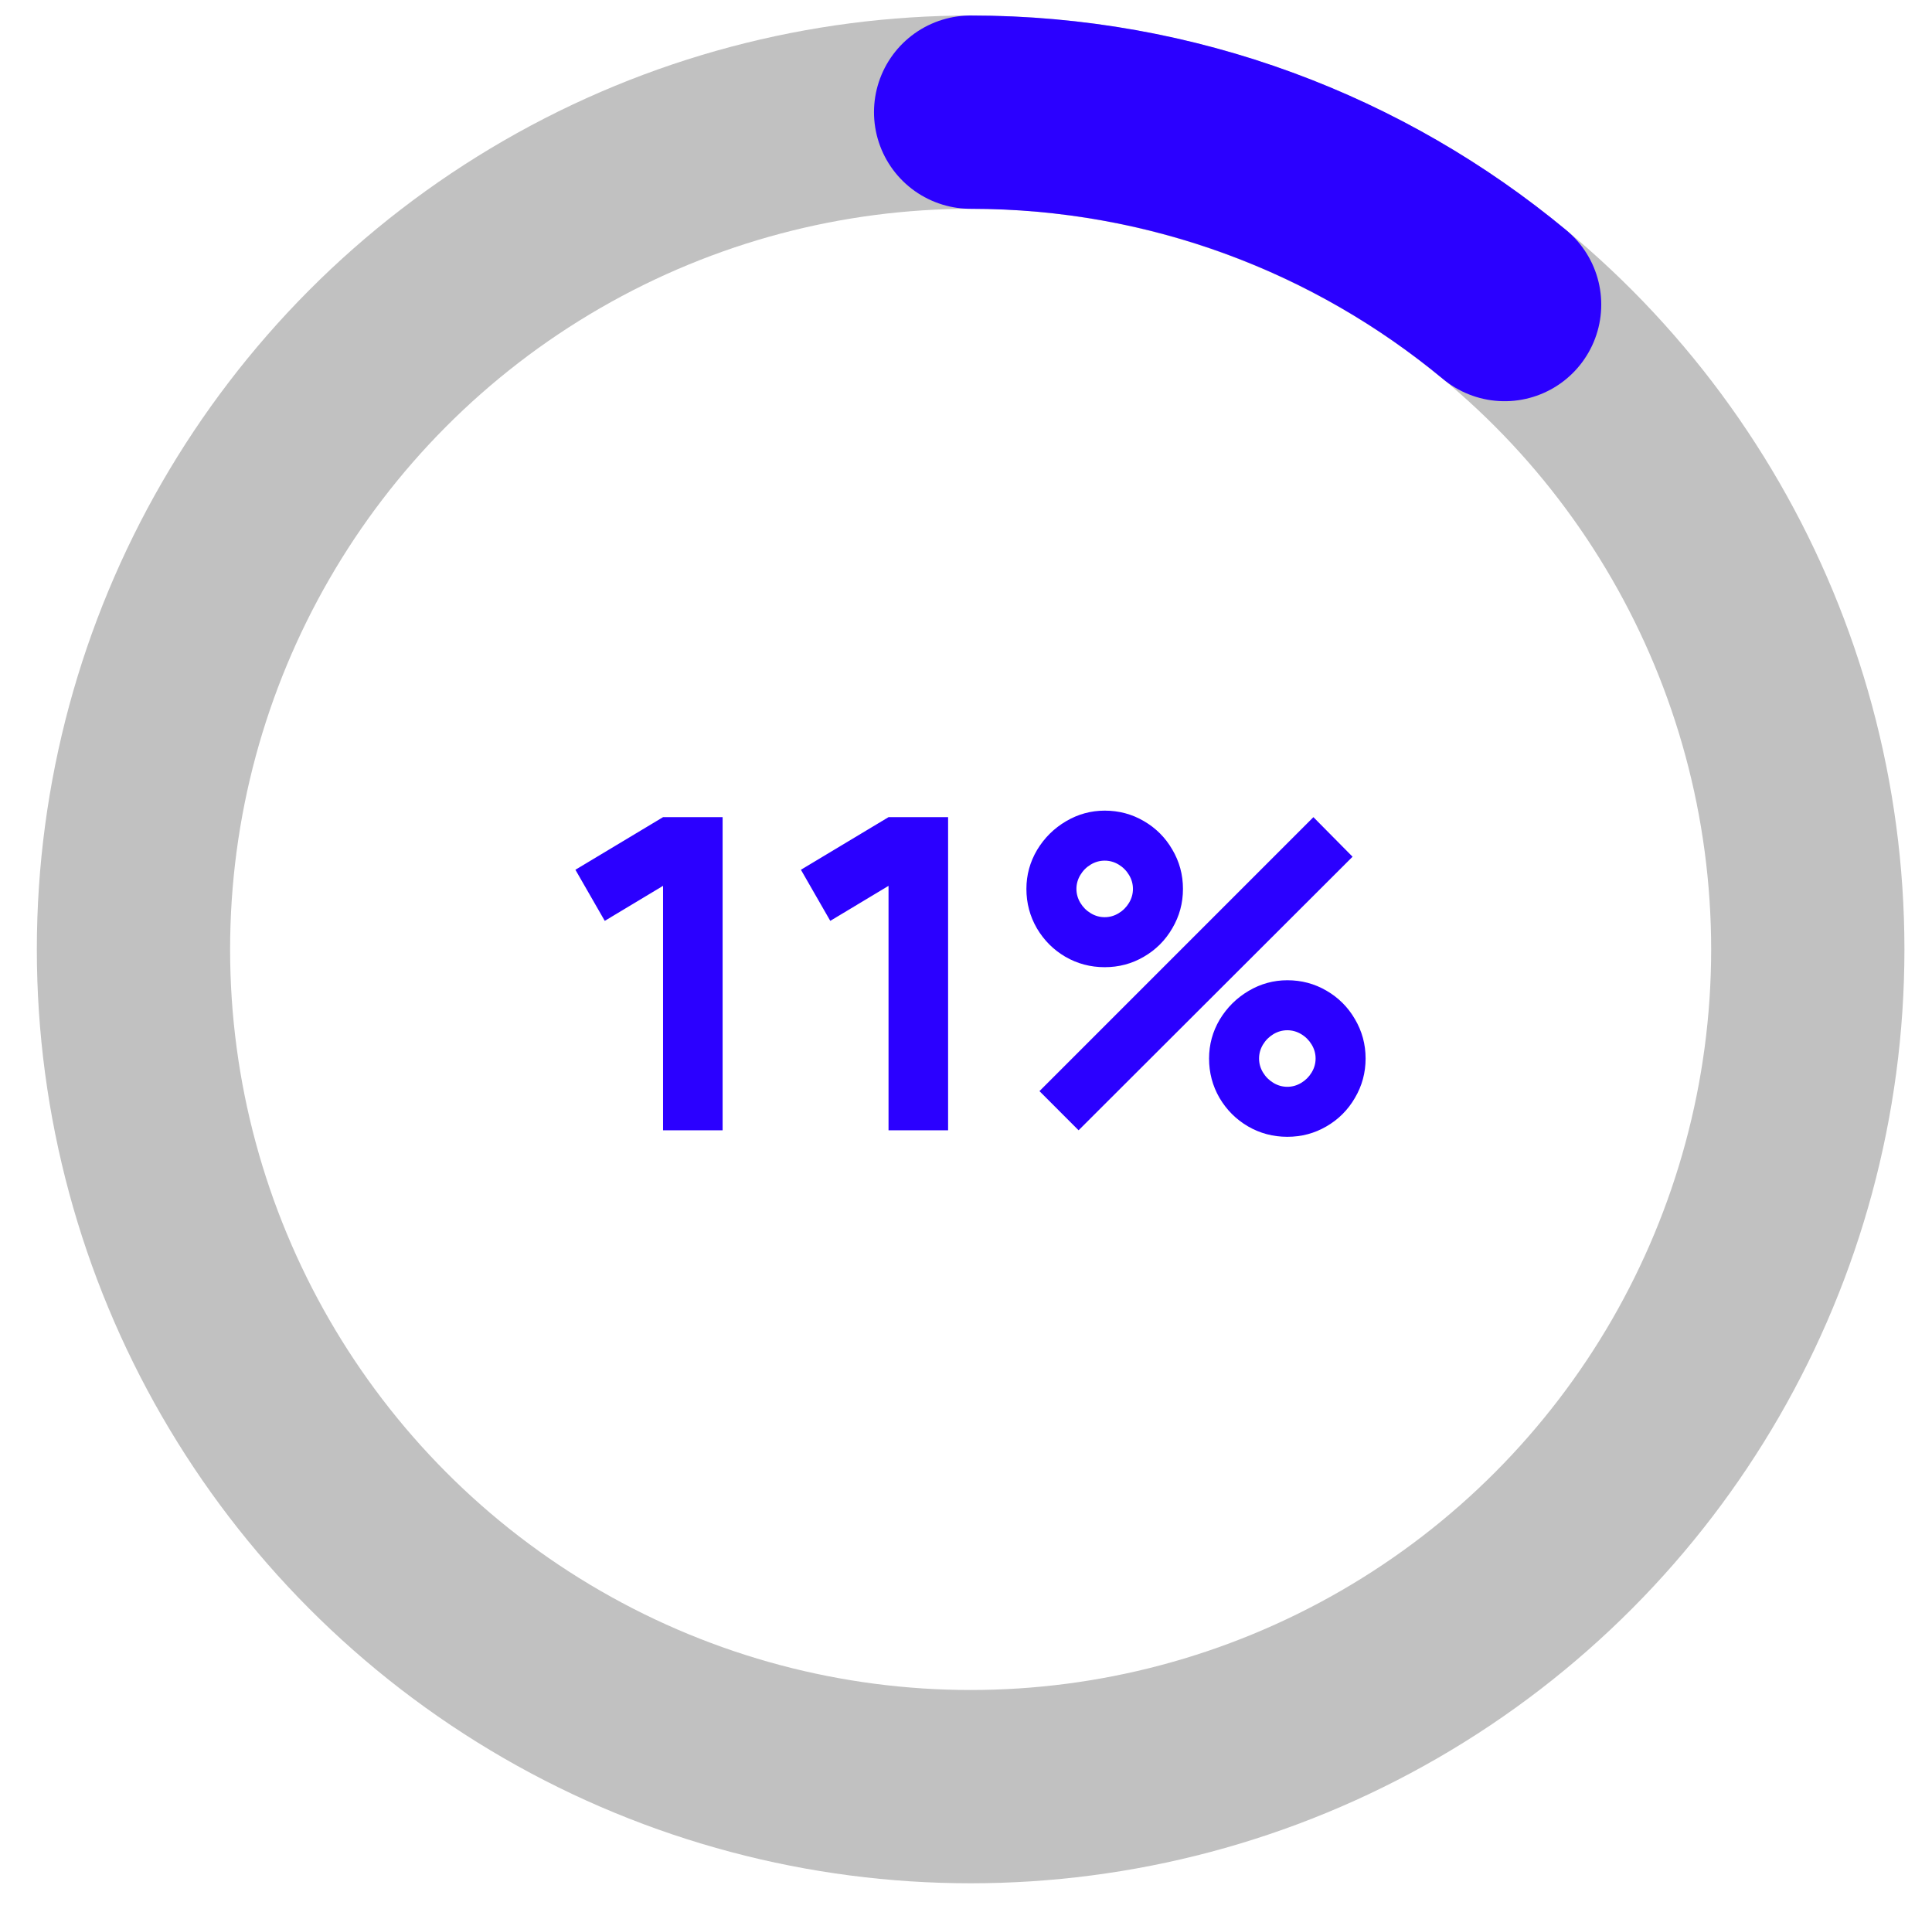
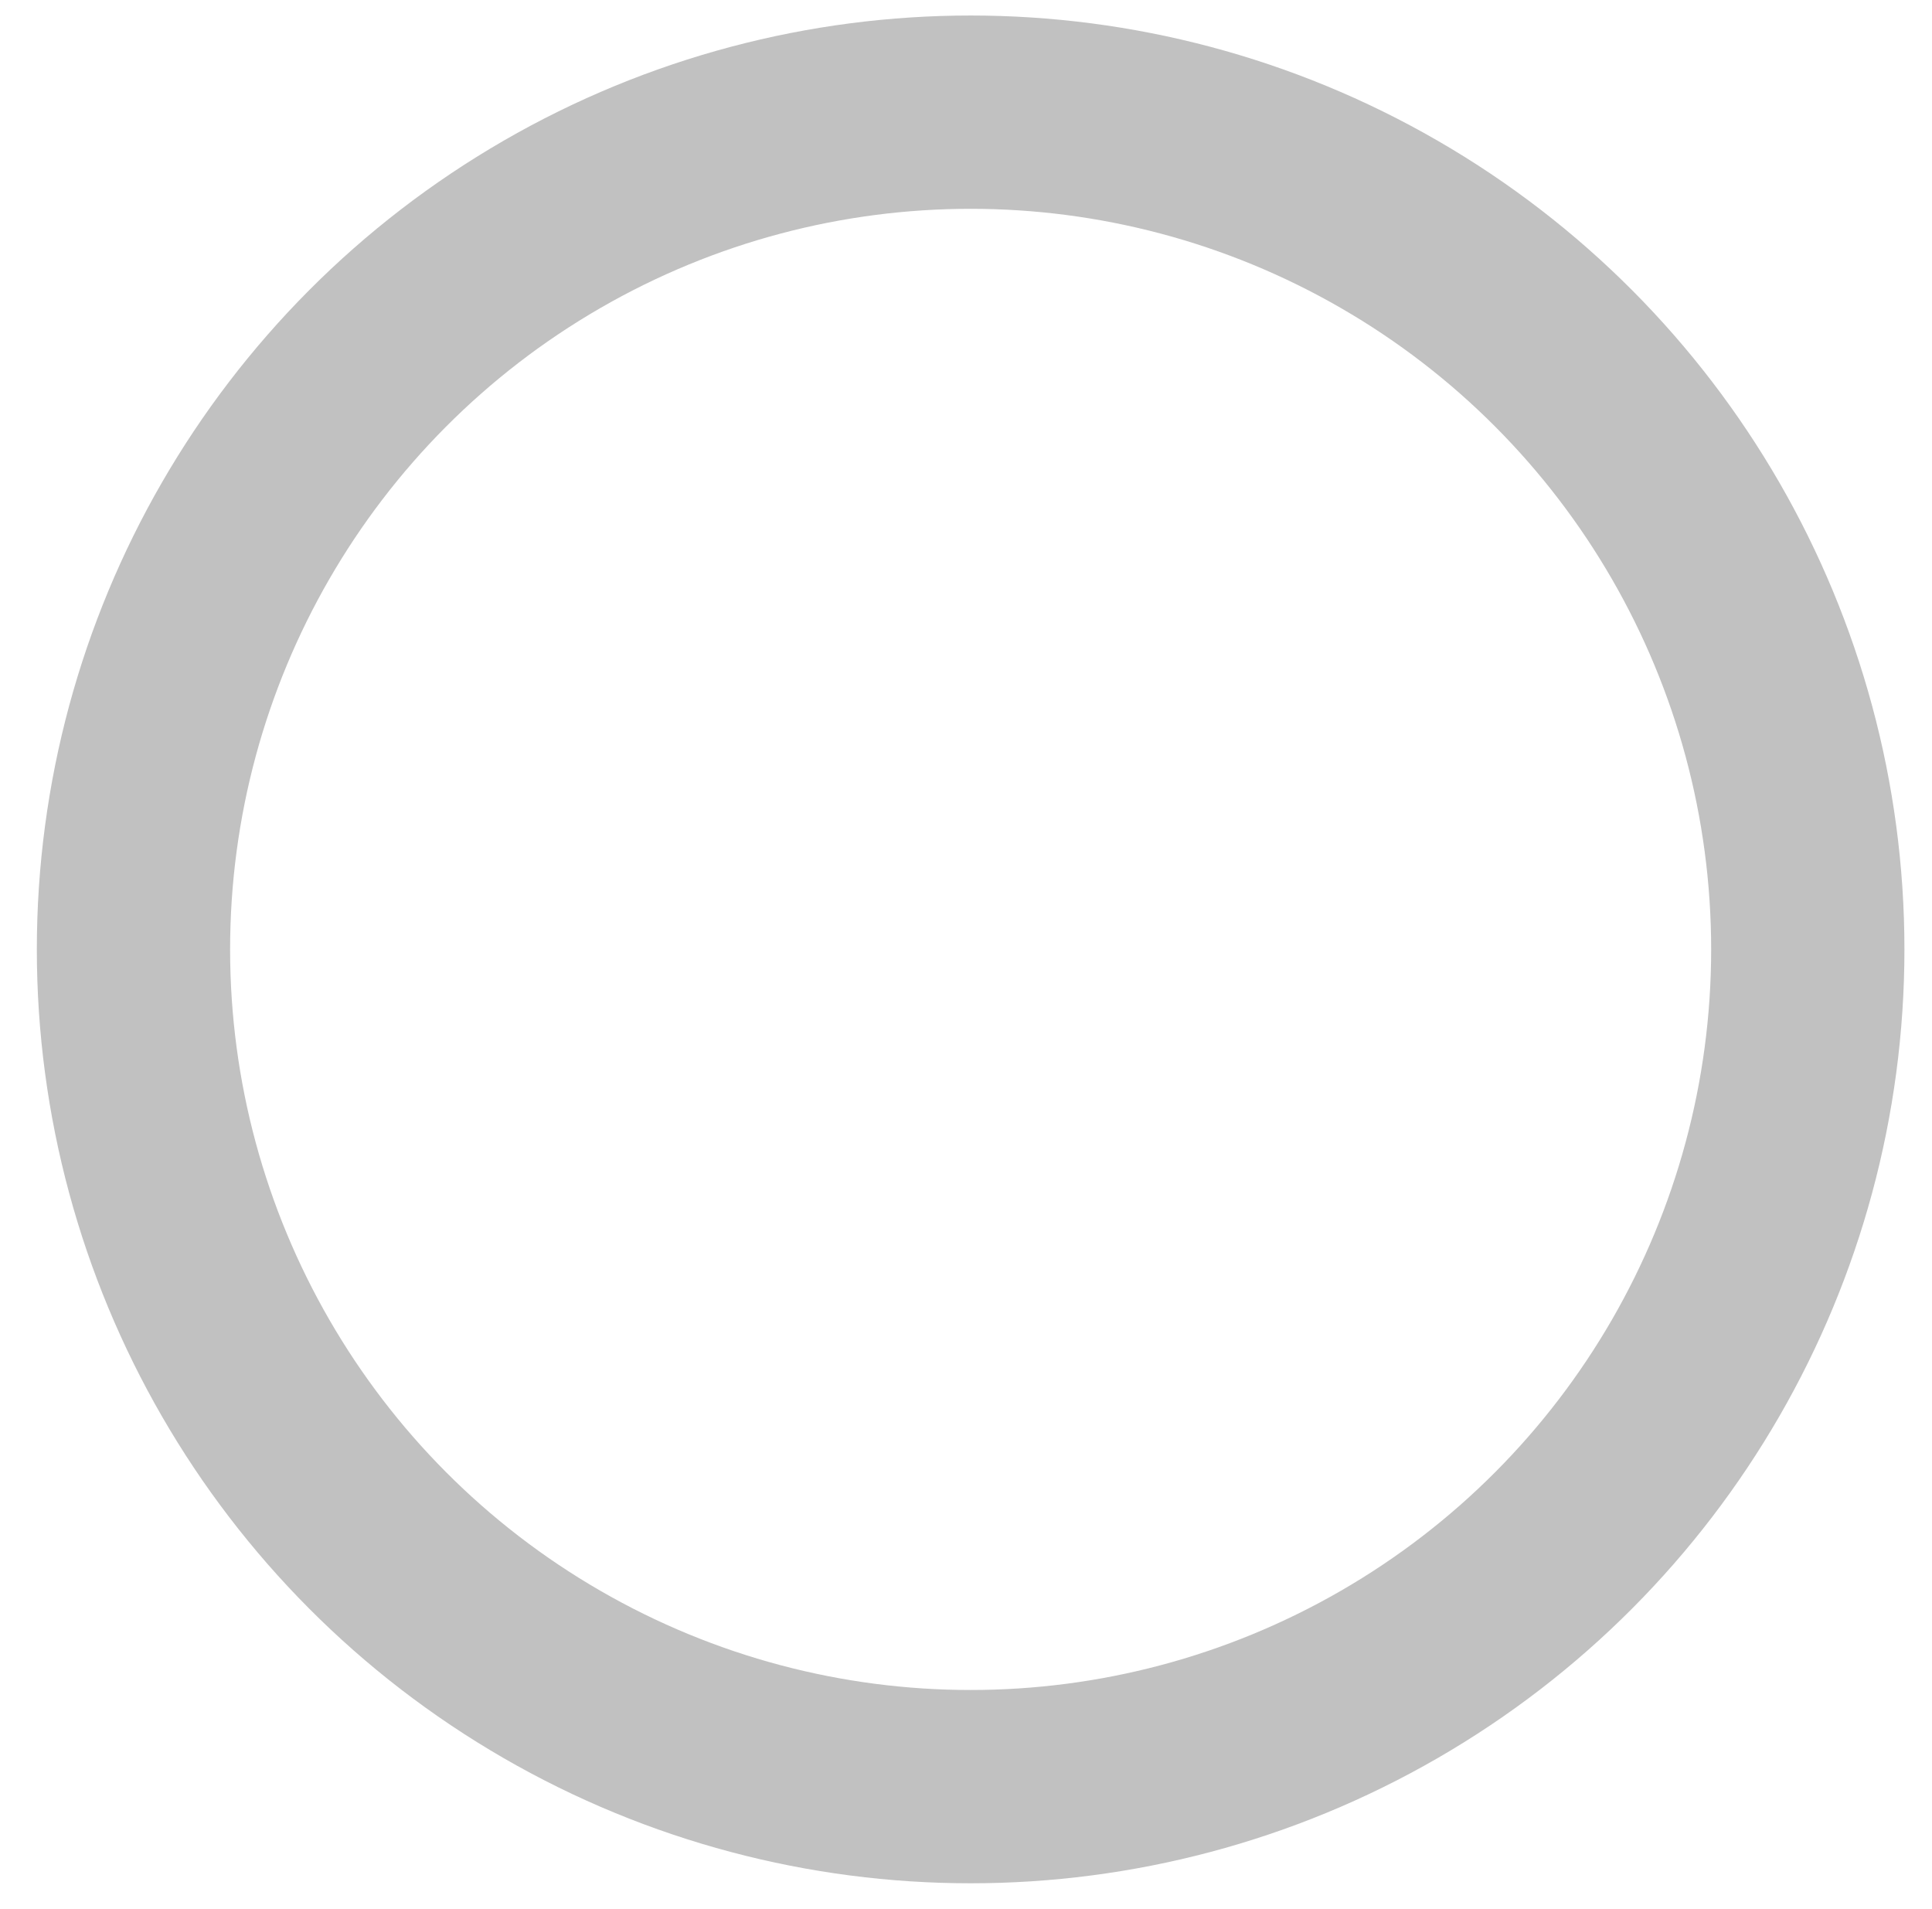
<svg xmlns="http://www.w3.org/2000/svg" width="83" height="82" viewBox="0 0 83 82" fill="none">
  <circle cx="41.699" cy="40.783" r="35.965" stroke="#C1C1C1" stroke-width="8.303" />
-   <path d="M41.699 4.818C50.418 4.818 58.413 7.921 64.639 13.083" stroke="#2B00FF" stroke-width="8.303" stroke-linecap="round" />
-   <path d="M28.485 48.553V38.053L25.981 39.557L24.72 37.362L28.485 35.102H31.044V48.553H28.485ZM38.172 48.553V38.053L35.669 39.557L34.408 37.362L38.172 35.102H40.731V48.553H38.172ZM47.458 41.547C46.848 41.547 46.284 41.398 45.767 41.099C45.257 40.8 44.849 40.392 44.544 39.875C44.245 39.358 44.095 38.795 44.095 38.184C44.095 37.587 44.248 37.029 44.553 36.512C44.864 35.995 45.278 35.584 45.795 35.279C46.312 34.974 46.866 34.822 47.458 34.822C48.068 34.822 48.629 34.971 49.139 35.27C49.656 35.569 50.064 35.977 50.363 36.494C50.668 37.011 50.821 37.574 50.821 38.184C50.821 38.795 50.668 39.358 50.363 39.875C50.064 40.392 49.656 40.8 49.139 41.099C48.629 41.398 48.068 41.547 47.458 41.547ZM46.337 48.553L44.656 46.871L56.425 35.102L58.107 36.802L46.337 48.553ZM47.458 39.399C47.67 39.399 47.869 39.343 48.056 39.23C48.243 39.118 48.392 38.969 48.504 38.782C48.616 38.595 48.672 38.396 48.672 38.184C48.672 37.973 48.616 37.773 48.504 37.587C48.392 37.4 48.243 37.25 48.056 37.138C47.869 37.026 47.67 36.97 47.458 36.97C47.246 36.97 47.047 37.026 46.86 37.138C46.673 37.25 46.524 37.4 46.412 37.587C46.3 37.773 46.244 37.973 46.244 38.184C46.244 38.396 46.3 38.595 46.412 38.782C46.524 38.969 46.673 39.118 46.86 39.23C47.047 39.343 47.246 39.399 47.458 39.399ZM55.304 48.833C54.694 48.833 54.13 48.684 53.614 48.385C53.103 48.086 52.695 47.678 52.39 47.161C52.091 46.644 51.942 46.081 51.942 45.47C51.942 44.872 52.094 44.315 52.399 43.798C52.711 43.281 53.125 42.87 53.642 42.565C54.158 42.26 54.713 42.108 55.304 42.108C55.915 42.108 56.475 42.257 56.986 42.556C57.502 42.855 57.91 43.263 58.209 43.779C58.514 44.296 58.667 44.86 58.667 45.47C58.667 46.081 58.514 46.644 58.209 47.161C57.91 47.678 57.502 48.086 56.986 48.385C56.475 48.684 55.915 48.833 55.304 48.833ZM55.304 46.685C55.516 46.685 55.715 46.629 55.902 46.516C56.089 46.404 56.238 46.255 56.35 46.068C56.463 45.881 56.519 45.682 56.519 45.47C56.519 45.258 56.463 45.059 56.35 44.872C56.238 44.686 56.089 44.536 55.902 44.424C55.715 44.312 55.516 44.256 55.304 44.256C55.093 44.256 54.893 44.312 54.706 44.424C54.52 44.536 54.37 44.686 54.258 44.872C54.146 45.059 54.09 45.258 54.09 45.47C54.09 45.682 54.146 45.881 54.258 46.068C54.37 46.255 54.52 46.404 54.706 46.516C54.893 46.629 55.093 46.685 55.304 46.685Z" fill="#2B00FF" />
</svg>